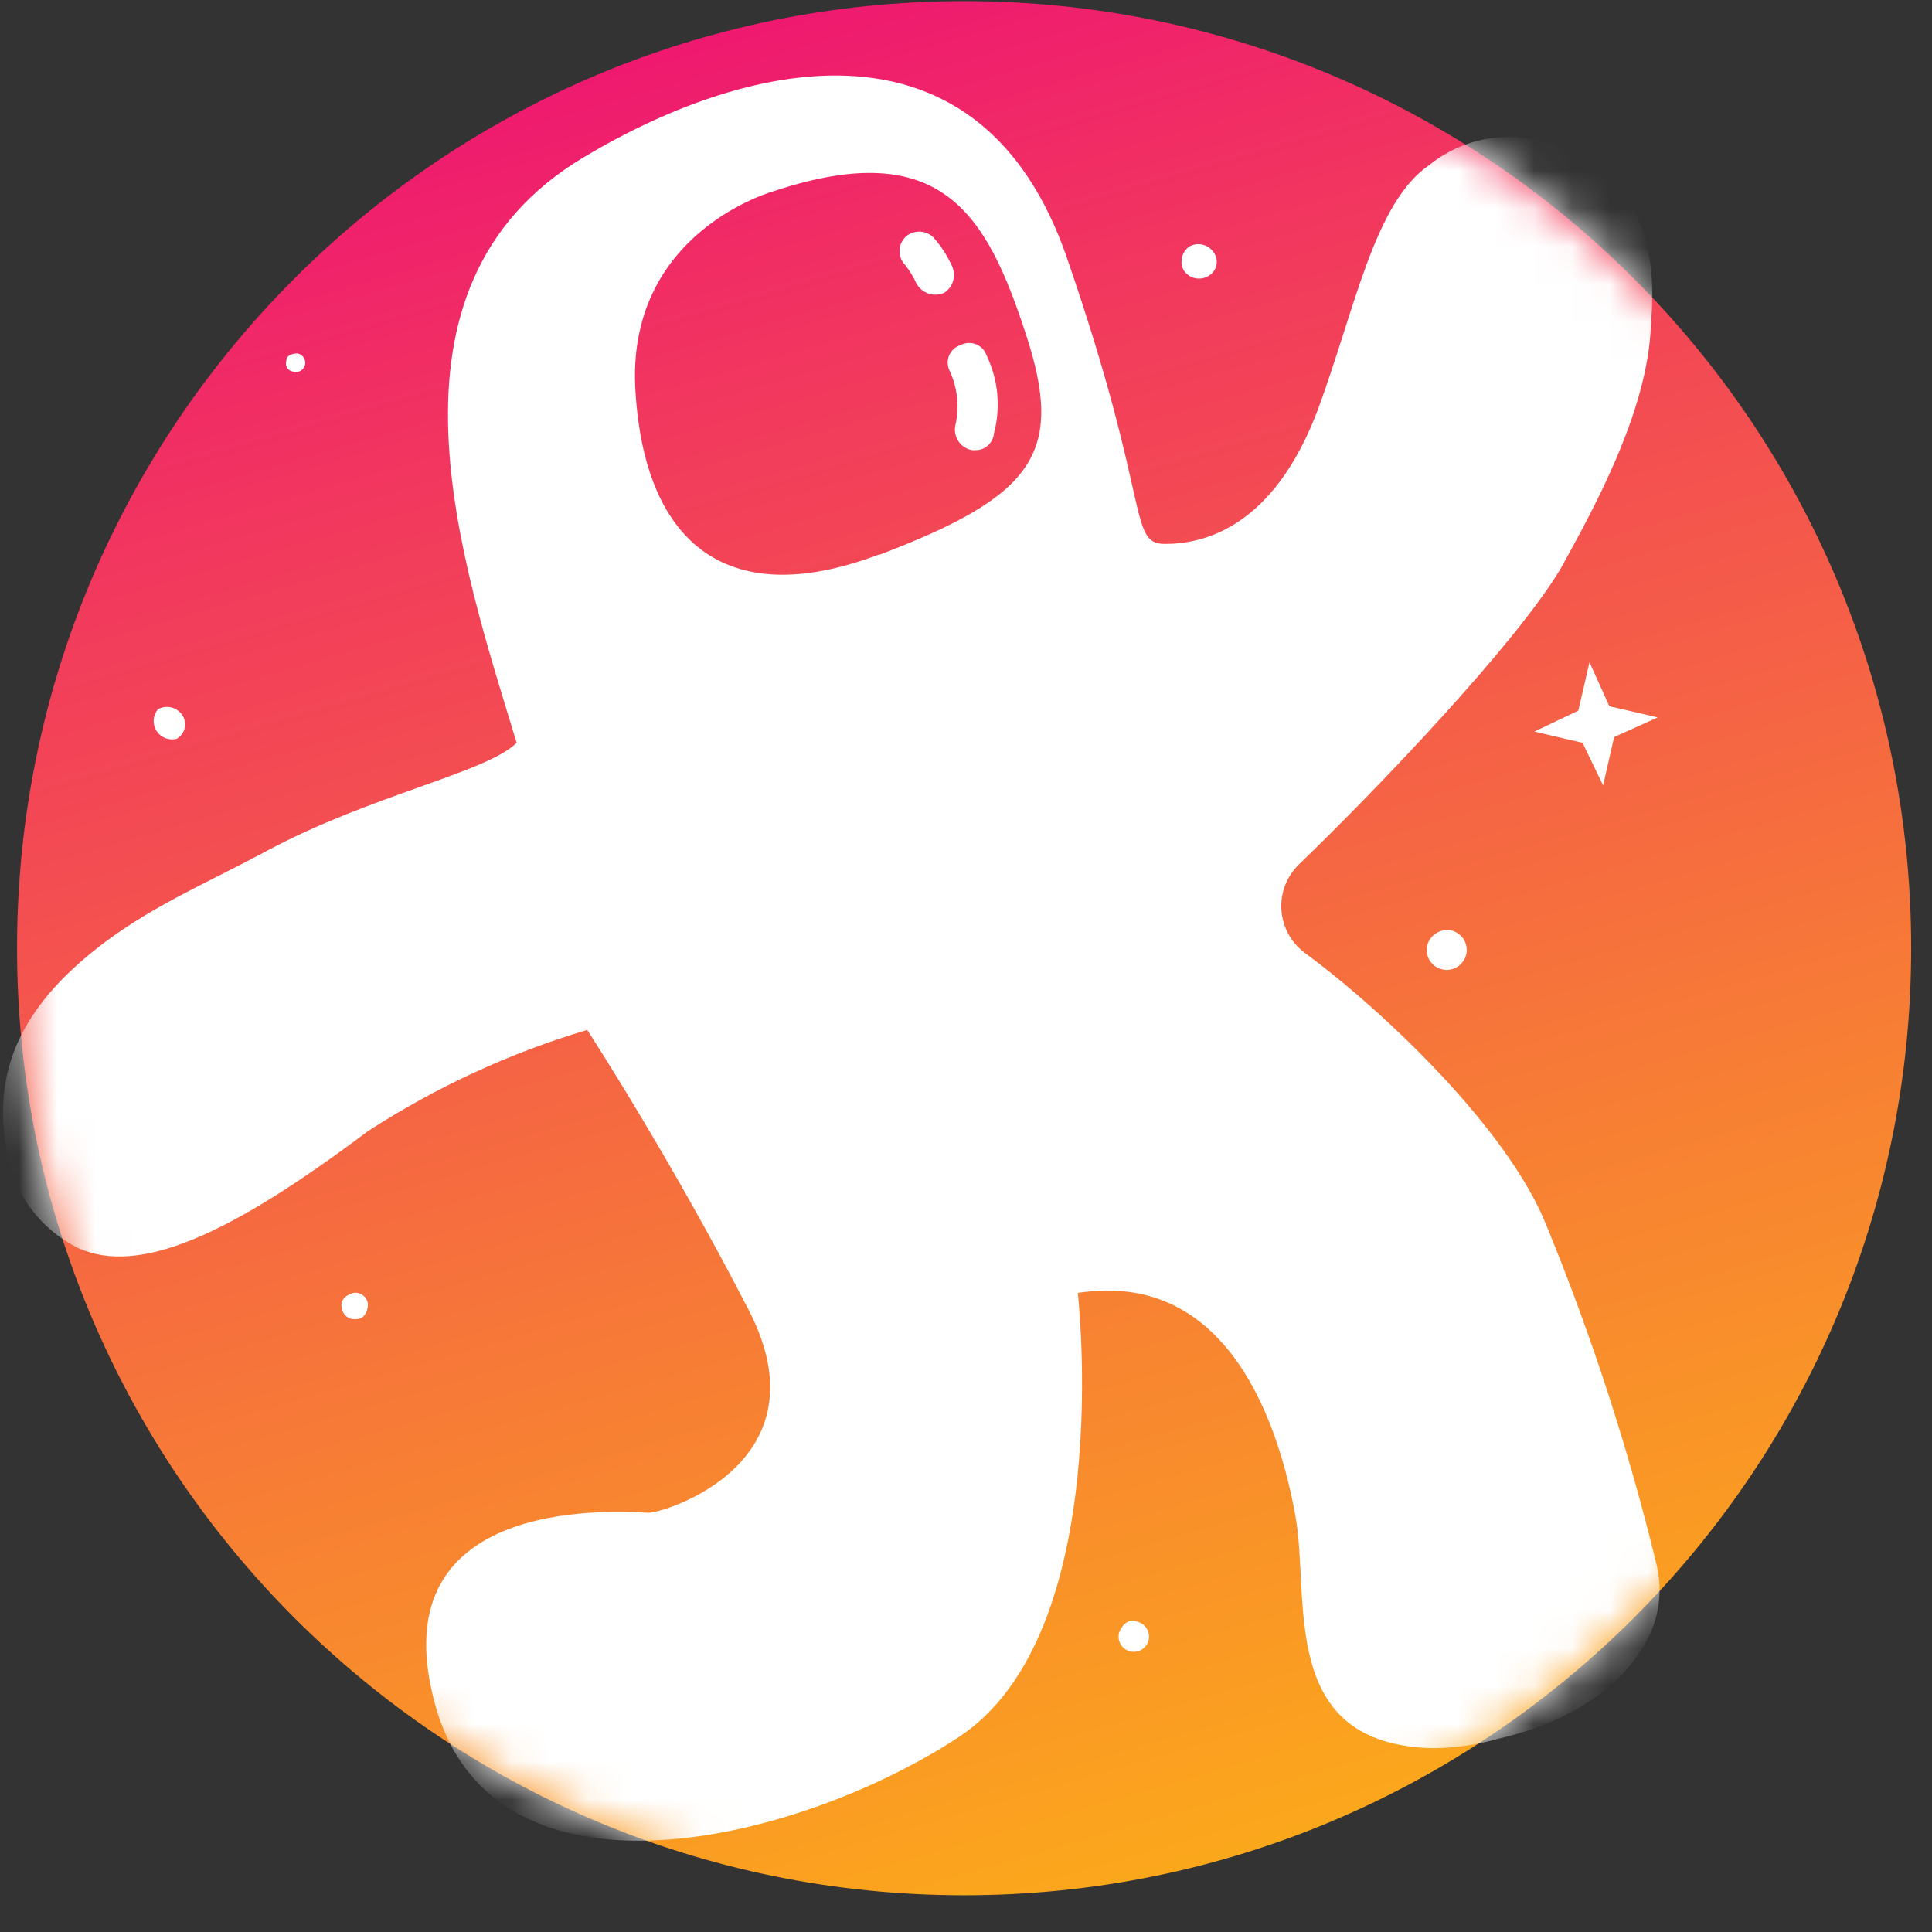
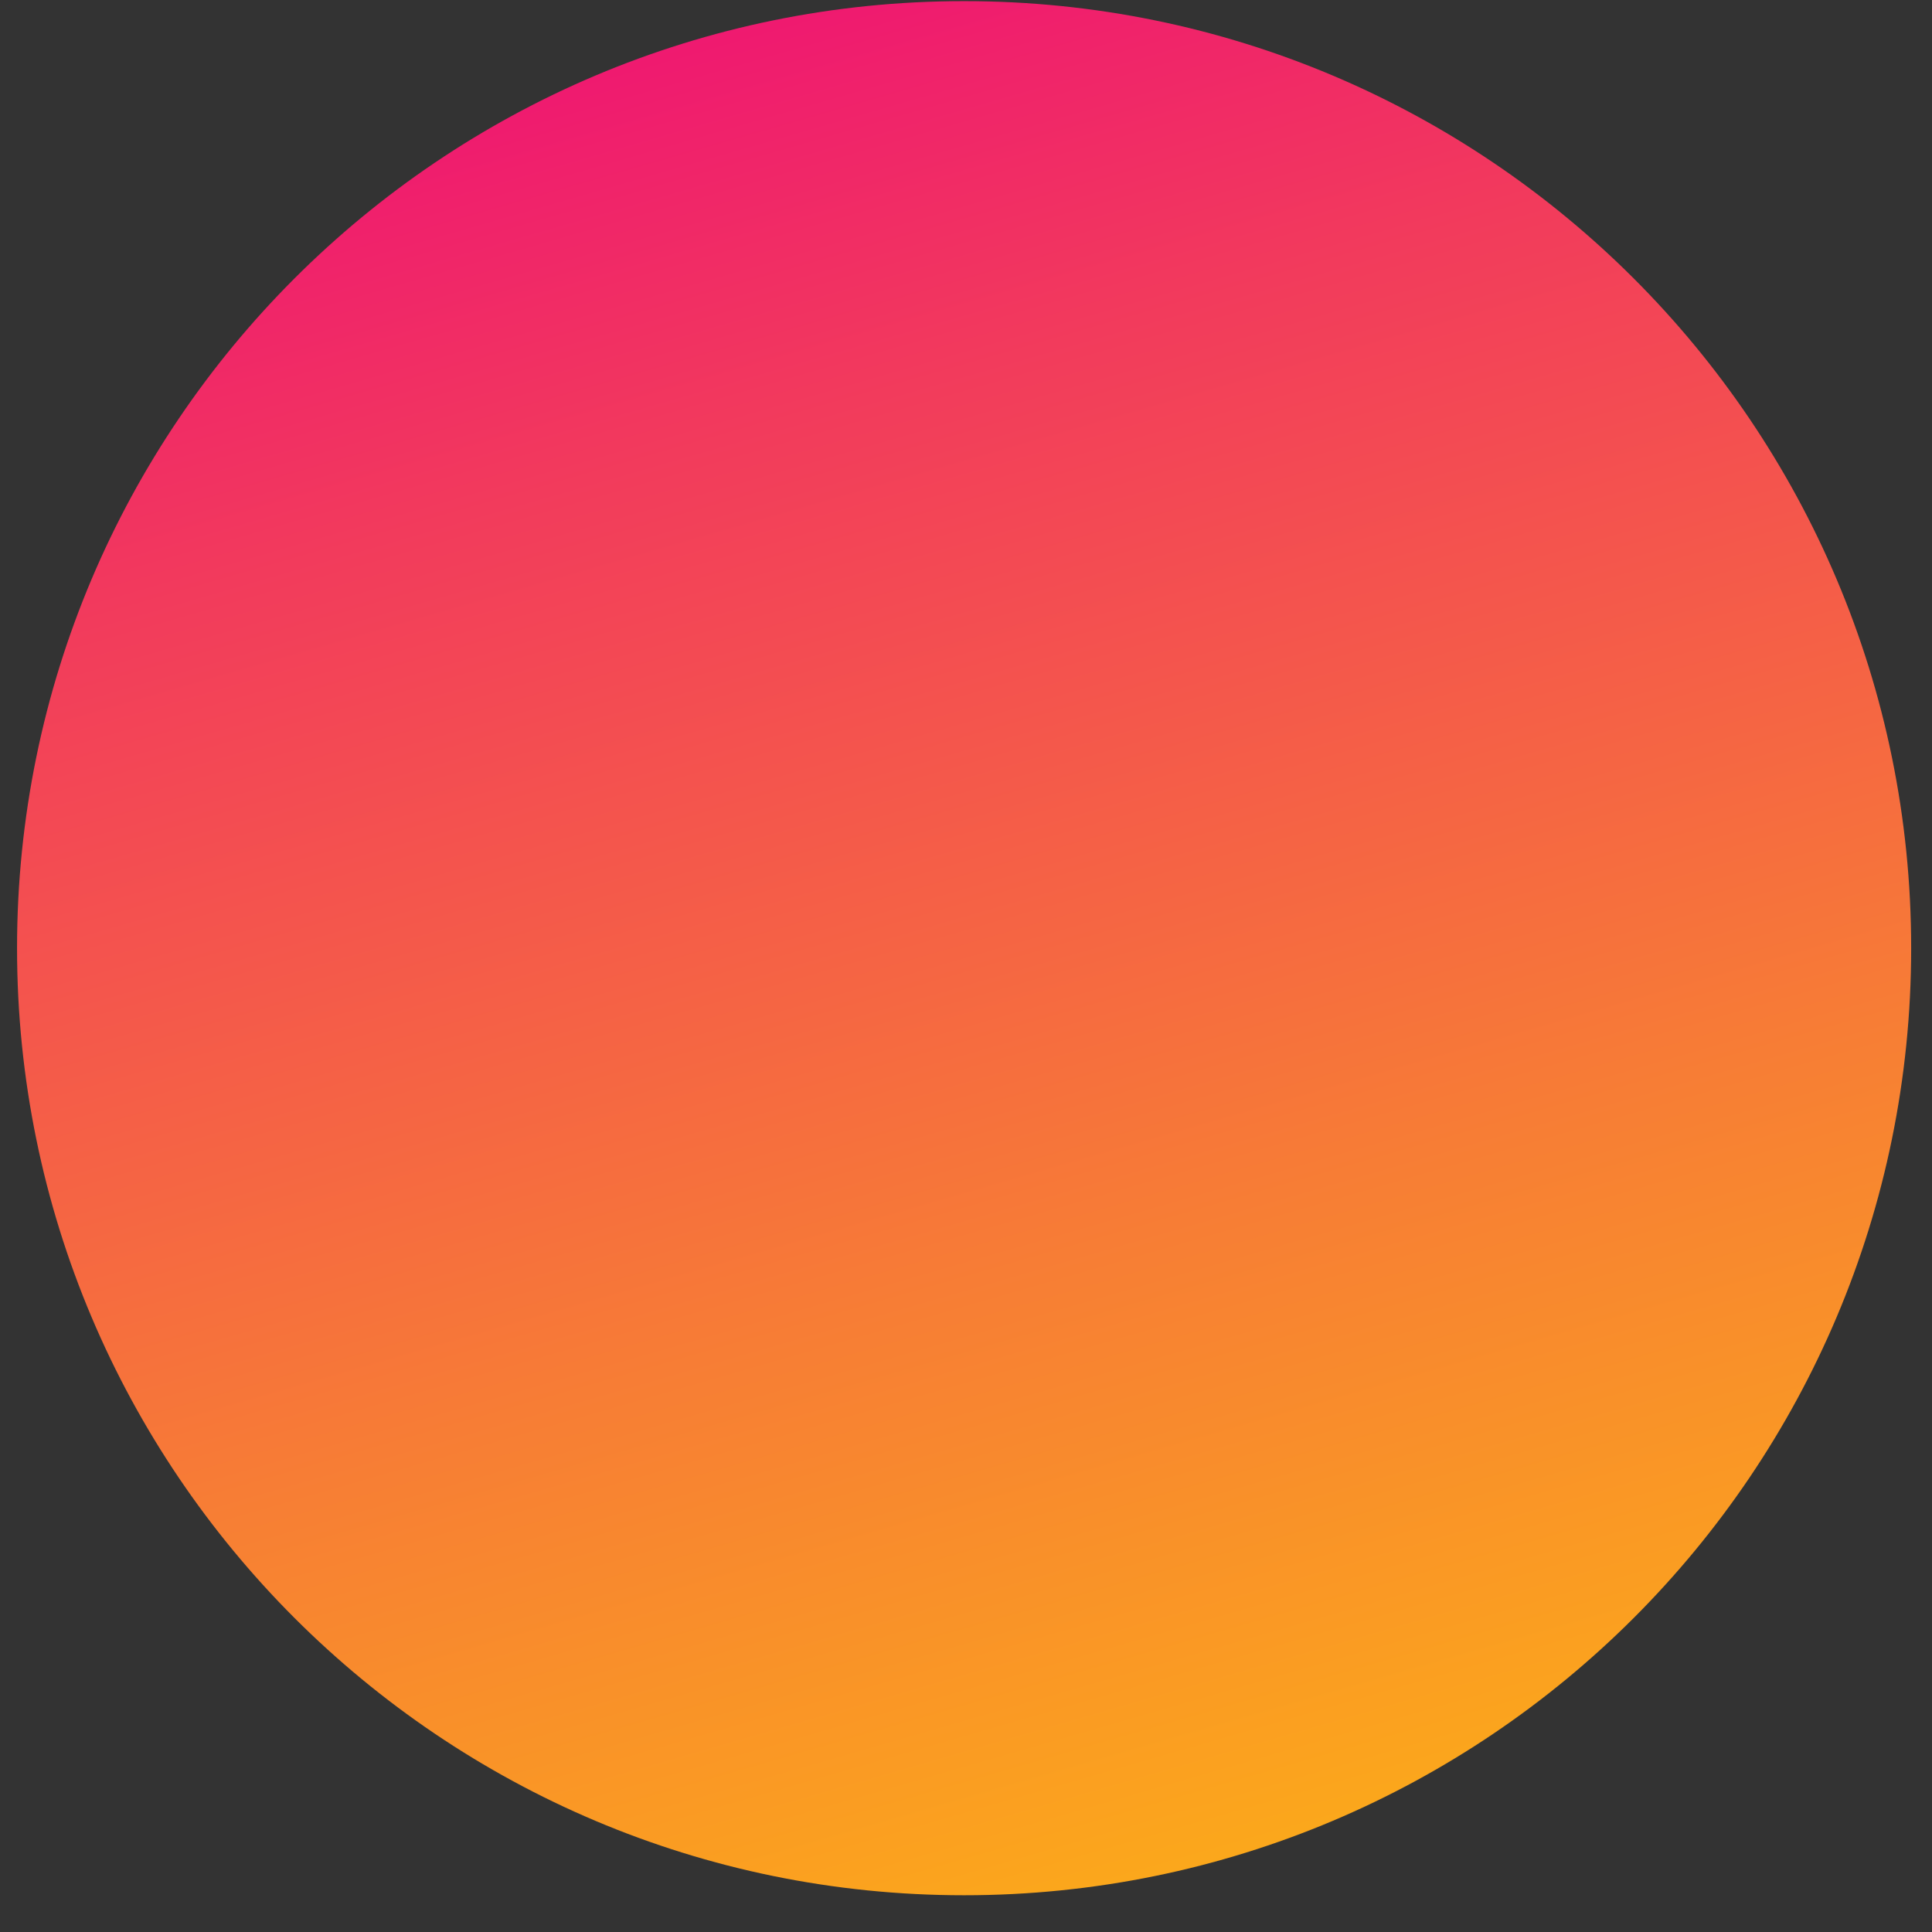
<svg xmlns="http://www.w3.org/2000/svg" width="51" height="51" viewBox="0 0 51 51" fill="none">
  <rect x="0" y="0" width="51" height="51" fill="#333333" stroke="none" />
  <path d="M25.452 0.03H25.448C11.642 0.03 0.45 11.222 0.45 25.028V25.032C0.45 38.838 11.642 50.03 25.448 50.03H25.452C39.258 50.03 50.45 38.838 50.45 25.032V25.028C50.45 11.222 39.258 0.03 25.452 0.03Z" fill="url(#paint0_linear_23_5746)" />
  <mask id="mask0_23_5746" style="mask-type:luminance" maskUnits="userSpaceOnUse" x="0" y="0" width="51" height="51">
-     <path d="M25.452 0.03H25.448C11.642 0.03 0.45 11.222 0.45 25.028V25.032C0.45 38.838 11.642 50.03 25.448 50.03H25.452C39.258 50.03 50.45 38.838 50.45 25.032V25.028C50.45 11.222 39.258 0.03 25.452 0.03Z" fill="white" />
-   </mask>
+     </mask>
  <g mask="url(#mask0_23_5746)">
-     <path d="M4.657 19.506C4.711 19.477 4.759 19.436 4.796 19.387C4.834 19.338 4.861 19.282 4.875 19.222C4.889 19.162 4.89 19.099 4.879 19.039C4.867 18.978 4.843 18.921 4.807 18.87C4.738 18.77 4.634 18.7 4.515 18.673C4.397 18.646 4.272 18.664 4.167 18.725C4.102 18.803 4.064 18.9 4.057 19.001C4.05 19.102 4.075 19.203 4.129 19.29C4.182 19.376 4.262 19.443 4.355 19.482C4.449 19.521 4.553 19.529 4.652 19.506H4.657ZM31.886 7.293C31.942 7.265 31.991 7.225 32.03 7.175C32.068 7.126 32.095 7.069 32.109 7.007C32.123 6.946 32.123 6.883 32.11 6.822C32.097 6.76 32.07 6.703 32.032 6.653C31.963 6.554 31.86 6.484 31.742 6.458C31.625 6.431 31.501 6.448 31.396 6.507C31.297 6.576 31.228 6.68 31.201 6.797C31.174 6.915 31.192 7.038 31.251 7.143C31.319 7.243 31.422 7.313 31.539 7.341C31.657 7.369 31.78 7.352 31.886 7.293ZM37.675 24.955C37.651 25.056 37.658 25.163 37.694 25.261C37.731 25.358 37.795 25.443 37.88 25.504C37.965 25.565 38.065 25.6 38.17 25.604C38.274 25.608 38.377 25.581 38.466 25.526C38.555 25.472 38.626 25.392 38.67 25.297C38.714 25.202 38.728 25.097 38.712 24.994C38.696 24.891 38.65 24.794 38.579 24.718C38.508 24.641 38.416 24.587 38.315 24.562C38.178 24.533 38.036 24.558 37.917 24.631C37.798 24.704 37.711 24.82 37.675 24.955ZM30.023 42.81C29.824 42.713 29.63 42.859 29.538 43.106C29.519 43.184 29.523 43.265 29.551 43.34C29.578 43.415 29.627 43.48 29.691 43.527C29.756 43.574 29.832 43.601 29.912 43.604C29.992 43.608 30.071 43.587 30.139 43.546C30.207 43.504 30.261 43.443 30.294 43.371C30.328 43.299 30.339 43.218 30.327 43.139C30.314 43.06 30.279 42.987 30.225 42.929C30.171 42.87 30.101 42.829 30.023 42.81ZM7.757 9.816C7.789 9.824 7.822 9.824 7.855 9.818C7.887 9.812 7.918 9.8 7.946 9.782C7.973 9.764 7.997 9.741 8.015 9.714C8.034 9.686 8.047 9.656 8.053 9.623C8.059 9.591 8.059 9.558 8.053 9.526C8.046 9.493 8.033 9.463 8.015 9.436C7.996 9.408 7.973 9.385 7.945 9.367C7.917 9.349 7.887 9.337 7.854 9.331C7.709 9.331 7.558 9.38 7.558 9.525C7.548 9.557 7.545 9.592 7.55 9.625C7.554 9.658 7.567 9.69 7.586 9.718C7.606 9.746 7.631 9.769 7.661 9.785C7.69 9.801 7.723 9.81 7.757 9.812V9.816ZM9.319 34.135C9.121 34.183 8.975 34.329 9.023 34.528C9.029 34.573 9.043 34.617 9.066 34.657C9.089 34.697 9.12 34.731 9.157 34.759C9.194 34.786 9.236 34.805 9.28 34.816C9.325 34.826 9.371 34.827 9.416 34.819C9.611 34.819 9.712 34.625 9.712 34.426C9.708 34.38 9.694 34.335 9.671 34.295C9.648 34.255 9.618 34.22 9.581 34.192C9.544 34.164 9.502 34.144 9.457 34.134C9.412 34.123 9.365 34.122 9.319 34.13V34.135ZM41.959 17.483L41.663 18.759L40.503 19.312L41.775 19.608L42.318 20.733L42.609 19.457L43.759 18.938L42.483 18.642L41.959 17.483ZM25.36 9.108C25.292 9.129 25.23 9.164 25.177 9.211C25.125 9.259 25.083 9.317 25.055 9.382C25.027 9.447 25.014 9.518 25.017 9.589C25.019 9.66 25.037 9.729 25.069 9.792C25.28 10.247 25.331 10.76 25.215 11.248C25.191 11.39 25.223 11.537 25.306 11.656C25.388 11.774 25.514 11.856 25.656 11.883H25.753C25.875 11.884 25.992 11.839 26.082 11.757C26.172 11.675 26.227 11.563 26.238 11.442C26.421 10.755 26.352 10.025 26.044 9.385C26.022 9.318 25.986 9.257 25.938 9.206C25.89 9.155 25.831 9.115 25.766 9.089C25.701 9.062 25.631 9.051 25.561 9.054C25.491 9.057 25.422 9.076 25.36 9.108ZM25.118 6.997C24.994 6.728 24.831 6.48 24.632 6.26C24.533 6.166 24.401 6.114 24.264 6.114C24.127 6.114 23.995 6.166 23.895 6.26C23.799 6.359 23.745 6.491 23.745 6.629C23.745 6.766 23.799 6.899 23.895 6.997C24.014 7.146 24.113 7.309 24.191 7.483C24.26 7.608 24.373 7.703 24.509 7.749C24.645 7.795 24.793 7.788 24.924 7.73C25.042 7.655 25.128 7.538 25.164 7.402C25.2 7.266 25.183 7.122 25.118 6.997ZM43.735 41.325C42.993 38.266 42.02 35.266 40.824 32.354C39.819 29.821 36.549 26.701 34.438 25.149C34.261 25.016 34.114 24.846 34.008 24.651C33.902 24.456 33.84 24.241 33.826 24.019C33.811 23.798 33.845 23.576 33.925 23.369C34.005 23.162 34.129 22.974 34.288 22.82C36.35 20.831 40.018 16.997 41.207 14.994C41.983 13.577 43.512 10.889 43.58 8.56C43.73 6.828 43.492 4.824 41.197 3.907C40.635 3.655 40.014 3.564 39.402 3.642C38.791 3.721 38.213 3.967 37.733 4.353C36.277 5.353 35.792 8.089 34.788 10.816C33.604 13.96 31.741 14.358 30.756 14.358C29.771 14.358 30.416 13.32 28.16 6.794C25.904 0.268 19.911 1.456 15.404 4.154C9.664 7.585 12.211 14.897 13.638 19.608C12.847 20.394 9.81 20.981 7.063 22.451C5.355 23.368 3.895 23.96 2.468 25.105C0.484 26.701 -0.375 28.502 0.314 30.957C0.613 31.819 1.236 32.531 2.051 32.941C3.672 33.679 6.059 32.606 9.712 29.86C11.505 28.698 13.454 27.797 15.501 27.187C15.501 27.187 17.709 30.583 19.771 34.596C21.833 38.608 17.558 39.933 17.117 39.933C16.675 39.933 9.936 39.278 11.479 44.969C13.021 50.661 21.144 48.599 25.312 45.852C29.48 43.106 28.451 34.13 28.451 34.13C32.522 33.494 33.798 37.808 34.196 40.015C34.594 42.223 33.711 46.051 37.825 46.148C38.406 46.144 38.984 46.06 39.543 45.901C41.765 45.387 43.051 44.271 43.58 43.082C43.817 42.528 43.871 41.913 43.735 41.325ZM23.201 14.639C19.033 16.212 17.02 14.154 16.777 10.374C16.481 6.105 20.455 5.037 20.455 5.037C24.87 3.582 26.049 5.673 27.078 8.812C28.107 11.951 27.325 13.082 23.201 14.649V14.639Z" fill="white" />
-   </g>
+     </g>
  <defs>
    <linearGradient id="paint0_linear_23_5746" x1="18.475" y1="0.899" x2="39.222" y2="72.679" gradientUnits="userSpaceOnUse">
      <stop stop-color="#EF1970" />
      <stop offset="0.14" stop-color="#F23B5C" />
      <stop offset="0.45" stop-color="#F77D35" />
      <stop offset="0.7" stop-color="#FCAD18" />
      <stop offset="0.89" stop-color="#FECB07" />
      <stop offset="1" stop-color="#FFD600" />
    </linearGradient>
  </defs>
</svg>